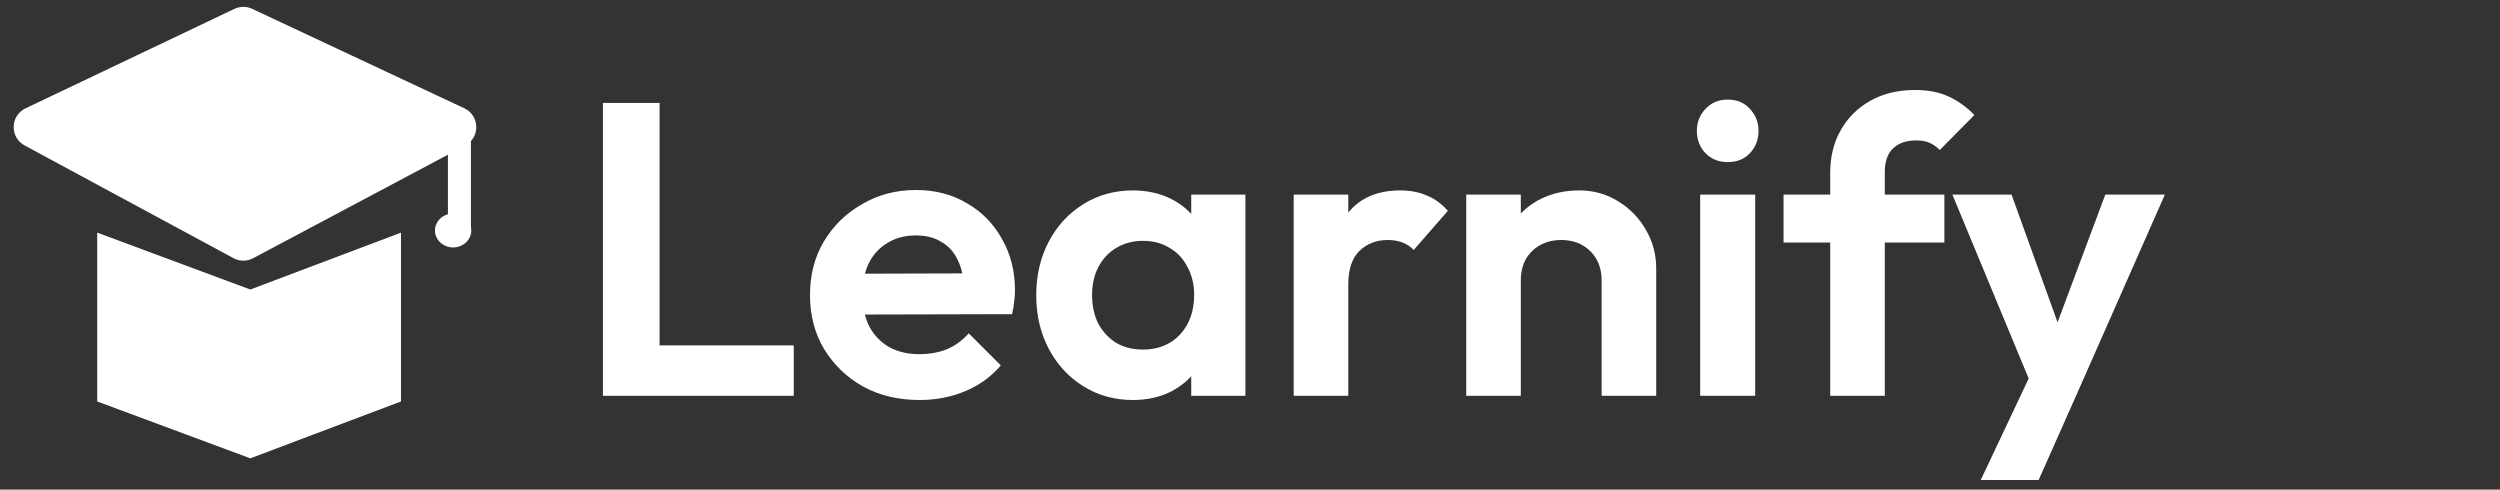
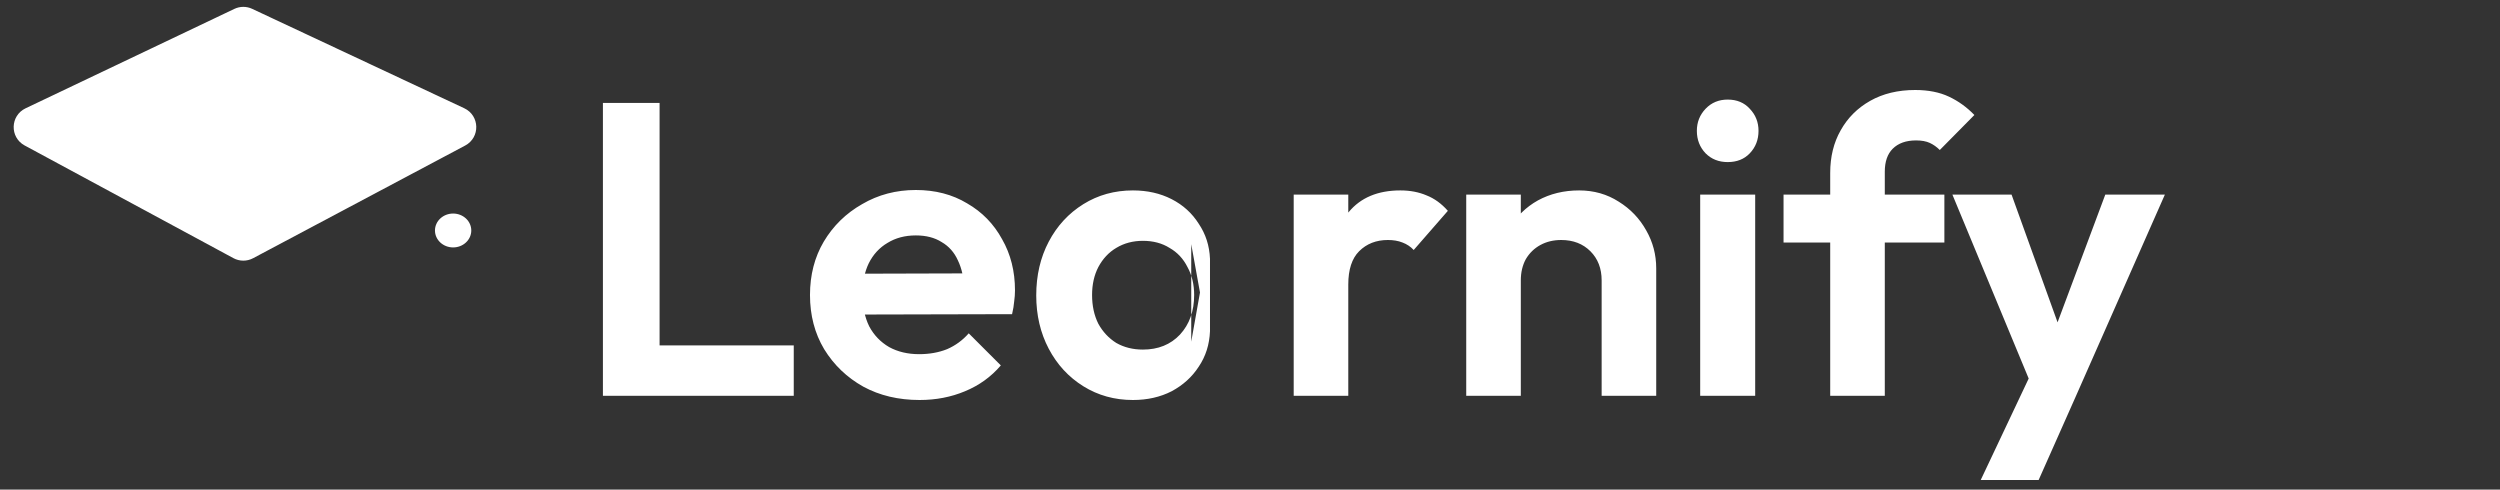
<svg xmlns="http://www.w3.org/2000/svg" width="240" height="47" viewBox="0 0 240 47" fill="none">
  <rect x="0" y="0" width="240" height="47" fill="#333333" stroke="none" />
-   <path d="M57.88 38V9.88H63.32V38H57.88ZM61.88 38V33.16H76.2V38H61.88ZM88.279 38.4C86.252 38.4 84.452 37.973 82.879 37.12C81.305 36.24 80.052 35.04 79.119 33.52C78.212 32 77.759 30.267 77.759 28.32C77.759 26.4 78.199 24.693 79.079 23.2C79.985 21.68 81.212 20.48 82.759 19.6C84.305 18.693 86.025 18.24 87.919 18.24C89.785 18.24 91.425 18.667 92.839 19.52C94.279 20.347 95.399 21.493 96.199 22.96C97.025 24.4 97.439 26.04 97.439 27.88C97.439 28.227 97.412 28.587 97.359 28.96C97.332 29.307 97.265 29.707 97.159 30.16L80.919 30.2V26.28L94.719 26.24L92.599 27.88C92.545 26.733 92.332 25.773 91.959 25C91.612 24.227 91.092 23.64 90.399 23.24C89.732 22.813 88.905 22.6 87.919 22.6C86.879 22.6 85.972 22.84 85.199 23.32C84.425 23.773 83.825 24.427 83.399 25.28C82.999 26.107 82.799 27.093 82.799 28.24C82.799 29.413 83.012 30.44 83.439 31.32C83.892 32.173 84.532 32.84 85.359 33.32C86.185 33.773 87.145 34 88.239 34C89.225 34 90.119 33.84 90.919 33.52C91.719 33.173 92.412 32.667 92.999 32L96.079 35.08C95.145 36.173 93.999 37 92.639 37.56C91.305 38.12 89.852 38.4 88.279 38.4ZM108.759 38.4C106.999 38.4 105.413 37.96 103.999 37.08C102.586 36.2 101.479 35 100.679 33.48C99.879 31.96 99.479 30.253 99.479 28.36C99.479 26.44 99.879 24.72 100.679 23.2C101.479 21.68 102.586 20.48 103.999 19.6C105.413 18.72 106.999 18.28 108.759 18.28C110.146 18.28 111.386 18.56 112.479 19.12C113.573 19.68 114.439 20.467 115.079 21.48C115.746 22.467 116.106 23.587 116.159 24.84V31.8C116.106 33.08 115.746 34.213 115.079 35.2C114.439 36.187 113.573 36.973 112.479 37.56C111.386 38.12 110.146 38.4 108.759 38.4ZM109.719 33.56C111.186 33.56 112.373 33.08 113.279 32.12C114.186 31.133 114.639 29.867 114.639 28.32C114.639 27.307 114.426 26.413 113.999 25.64C113.599 24.84 113.026 24.227 112.279 23.8C111.559 23.347 110.706 23.12 109.719 23.12C108.759 23.12 107.906 23.347 107.159 23.8C106.439 24.227 105.866 24.84 105.439 25.64C105.039 26.413 104.839 27.307 104.839 28.32C104.839 29.36 105.039 30.28 105.439 31.08C105.866 31.853 106.439 32.467 107.159 32.92C107.906 33.347 108.759 33.56 109.719 33.56ZM114.359 38V32.8L115.199 28.08L114.359 23.44V18.68H119.559V38H114.359ZM124.195 38V18.68H129.435V38H124.195ZM129.435 27.32L127.395 25.96C127.635 23.587 128.328 21.72 129.475 20.36C130.622 18.973 132.275 18.28 134.435 18.28C135.368 18.28 136.208 18.44 136.955 18.76C137.702 19.053 138.382 19.547 138.995 20.24L135.715 24C135.422 23.68 135.062 23.44 134.635 23.28C134.235 23.12 133.768 23.04 133.235 23.04C132.115 23.04 131.195 23.4 130.475 24.12C129.782 24.813 129.435 25.88 129.435 27.32ZM153.758 38V26.92C153.758 25.773 153.398 24.84 152.678 24.12C151.958 23.4 151.024 23.04 149.878 23.04C149.131 23.04 148.464 23.2 147.878 23.52C147.291 23.84 146.824 24.293 146.478 24.88C146.158 25.467 145.998 26.147 145.998 26.92L143.958 25.88C143.958 24.36 144.278 23.04 144.918 21.92C145.584 20.773 146.491 19.88 147.638 19.24C148.811 18.6 150.131 18.28 151.598 18.28C153.011 18.28 154.278 18.64 155.398 19.36C156.518 20.053 157.398 20.973 158.038 22.12C158.678 23.24 158.997 24.453 158.997 25.76V38H153.758ZM140.758 38V18.68H145.998V38H140.758ZM163.218 38V18.68H168.498V38H163.218ZM165.858 15.56C165.005 15.56 164.298 15.28 163.738 14.72C163.178 14.133 162.898 13.413 162.898 12.56C162.898 11.733 163.178 11.027 163.738 10.44C164.298 9.853 165.005 9.56 165.858 9.56C166.738 9.56 167.445 9.853 167.978 10.44C168.538 11.027 168.818 11.733 168.818 12.56C168.818 13.413 168.538 14.133 167.978 14.72C167.445 15.28 166.738 15.56 165.858 15.56ZM175.7 38V16.6C175.7 15.053 176.034 13.693 176.7 12.52C177.367 11.32 178.314 10.373 179.54 9.68C180.767 8.987 182.207 8.64 183.86 8.64C185.114 8.64 186.194 8.853 187.1 9.28C188.007 9.707 188.82 10.293 189.54 11.04L186.22 14.4C185.927 14.107 185.607 13.88 185.26 13.72C184.914 13.56 184.474 13.48 183.94 13.48C182.98 13.48 182.234 13.747 181.7 14.28C181.194 14.787 180.94 15.52 180.94 16.48V38H175.7ZM171.22 23.28V18.68H186.66V23.28H171.22ZM195.509 38.16L187.429 18.68H193.109L198.469 33.56H196.549L202.109 18.68H207.829L199.229 38.16H195.509ZM190.149 46.08L196.029 33.64L199.229 38.16L195.709 46.08H190.149Z" fill="white" />
-   <rect x="43" y="13" width="2.207" height="9.062" fill="white" />
+   <path d="M57.88 38V9.88H63.32V38H57.88ZM61.88 38V33.16H76.2V38H61.88ZM88.279 38.4C86.252 38.4 84.452 37.973 82.879 37.12C81.305 36.24 80.052 35.04 79.119 33.52C78.212 32 77.759 30.267 77.759 28.32C77.759 26.4 78.199 24.693 79.079 23.2C79.985 21.68 81.212 20.48 82.759 19.6C84.305 18.693 86.025 18.24 87.919 18.24C89.785 18.24 91.425 18.667 92.839 19.52C94.279 20.347 95.399 21.493 96.199 22.96C97.025 24.4 97.439 26.04 97.439 27.88C97.439 28.227 97.412 28.587 97.359 28.96C97.332 29.307 97.265 29.707 97.159 30.16L80.919 30.2V26.28L94.719 26.24L92.599 27.88C92.545 26.733 92.332 25.773 91.959 25C91.612 24.227 91.092 23.64 90.399 23.24C89.732 22.813 88.905 22.6 87.919 22.6C86.879 22.6 85.972 22.84 85.199 23.32C84.425 23.773 83.825 24.427 83.399 25.28C82.999 26.107 82.799 27.093 82.799 28.24C82.799 29.413 83.012 30.44 83.439 31.32C83.892 32.173 84.532 32.84 85.359 33.32C86.185 33.773 87.145 34 88.239 34C89.225 34 90.119 33.84 90.919 33.52C91.719 33.173 92.412 32.667 92.999 32L96.079 35.08C95.145 36.173 93.999 37 92.639 37.56C91.305 38.12 89.852 38.4 88.279 38.4ZM108.759 38.4C106.999 38.4 105.413 37.96 103.999 37.08C102.586 36.2 101.479 35 100.679 33.48C99.879 31.96 99.479 30.253 99.479 28.36C99.479 26.44 99.879 24.72 100.679 23.2C101.479 21.68 102.586 20.48 103.999 19.6C105.413 18.72 106.999 18.28 108.759 18.28C110.146 18.28 111.386 18.56 112.479 19.12C113.573 19.68 114.439 20.467 115.079 21.48C115.746 22.467 116.106 23.587 116.159 24.84V31.8C116.106 33.08 115.746 34.213 115.079 35.2C114.439 36.187 113.573 36.973 112.479 37.56C111.386 38.12 110.146 38.4 108.759 38.4ZM109.719 33.56C111.186 33.56 112.373 33.08 113.279 32.12C114.186 31.133 114.639 29.867 114.639 28.32C114.639 27.307 114.426 26.413 113.999 25.64C113.599 24.84 113.026 24.227 112.279 23.8C111.559 23.347 110.706 23.12 109.719 23.12C108.759 23.12 107.906 23.347 107.159 23.8C106.439 24.227 105.866 24.84 105.439 25.64C105.039 26.413 104.839 27.307 104.839 28.32C104.839 29.36 105.039 30.28 105.439 31.08C105.866 31.853 106.439 32.467 107.159 32.92C107.906 33.347 108.759 33.56 109.719 33.56ZM114.359 38V32.8L115.199 28.08L114.359 23.44V18.68H119.559H114.359ZM124.195 38V18.68H129.435V38H124.195ZM129.435 27.32L127.395 25.96C127.635 23.587 128.328 21.72 129.475 20.36C130.622 18.973 132.275 18.28 134.435 18.28C135.368 18.28 136.208 18.44 136.955 18.76C137.702 19.053 138.382 19.547 138.995 20.24L135.715 24C135.422 23.68 135.062 23.44 134.635 23.28C134.235 23.12 133.768 23.04 133.235 23.04C132.115 23.04 131.195 23.4 130.475 24.12C129.782 24.813 129.435 25.88 129.435 27.32ZM153.758 38V26.92C153.758 25.773 153.398 24.84 152.678 24.12C151.958 23.4 151.024 23.04 149.878 23.04C149.131 23.04 148.464 23.2 147.878 23.52C147.291 23.84 146.824 24.293 146.478 24.88C146.158 25.467 145.998 26.147 145.998 26.92L143.958 25.88C143.958 24.36 144.278 23.04 144.918 21.92C145.584 20.773 146.491 19.88 147.638 19.24C148.811 18.6 150.131 18.28 151.598 18.28C153.011 18.28 154.278 18.64 155.398 19.36C156.518 20.053 157.398 20.973 158.038 22.12C158.678 23.24 158.997 24.453 158.997 25.76V38H153.758ZM140.758 38V18.68H145.998V38H140.758ZM163.218 38V18.68H168.498V38H163.218ZM165.858 15.56C165.005 15.56 164.298 15.28 163.738 14.72C163.178 14.133 162.898 13.413 162.898 12.56C162.898 11.733 163.178 11.027 163.738 10.44C164.298 9.853 165.005 9.56 165.858 9.56C166.738 9.56 167.445 9.853 167.978 10.44C168.538 11.027 168.818 11.733 168.818 12.56C168.818 13.413 168.538 14.133 167.978 14.72C167.445 15.28 166.738 15.56 165.858 15.56ZM175.7 38V16.6C175.7 15.053 176.034 13.693 176.7 12.52C177.367 11.32 178.314 10.373 179.54 9.68C180.767 8.987 182.207 8.64 183.86 8.64C185.114 8.64 186.194 8.853 187.1 9.28C188.007 9.707 188.82 10.293 189.54 11.04L186.22 14.4C185.927 14.107 185.607 13.88 185.26 13.72C184.914 13.56 184.474 13.48 183.94 13.48C182.98 13.48 182.234 13.747 181.7 14.28C181.194 14.787 180.94 15.52 180.94 16.48V38H175.7ZM171.22 23.28V18.68H186.66V23.28H171.22ZM195.509 38.16L187.429 18.68H193.109L198.469 33.56H196.549L202.109 18.68H207.829L199.229 38.16H195.509ZM190.149 46.08L196.029 33.64L199.229 38.16L195.709 46.08H190.149Z" fill="white" />
  <path d="M45.243 22.127C45.243 23.025 44.462 23.753 43.5 23.753C42.538 23.753 41.757 23.025 41.757 22.127C41.757 21.228 42.538 20.5 43.5 20.5C44.462 20.5 45.243 21.228 45.243 22.127Z" fill="white" />
-   <path d="M9.333 38.54V22.333L24.029 27.793L38.494 22.333V38.54L24.029 44L9.333 38.54Z" fill="white" />
  <path d="M44.359 10.846L23.995 1.301C23.589 1.11 23.119 1.112 22.714 1.305L2.668 10.85C1.56 11.378 1.52 12.941 2.601 13.524L22.647 24.343C23.088 24.581 23.62 24.583 24.063 24.347L44.426 13.529C45.518 12.949 45.479 11.371 44.359 10.846Z" fill="white" stroke="white" />
</svg>